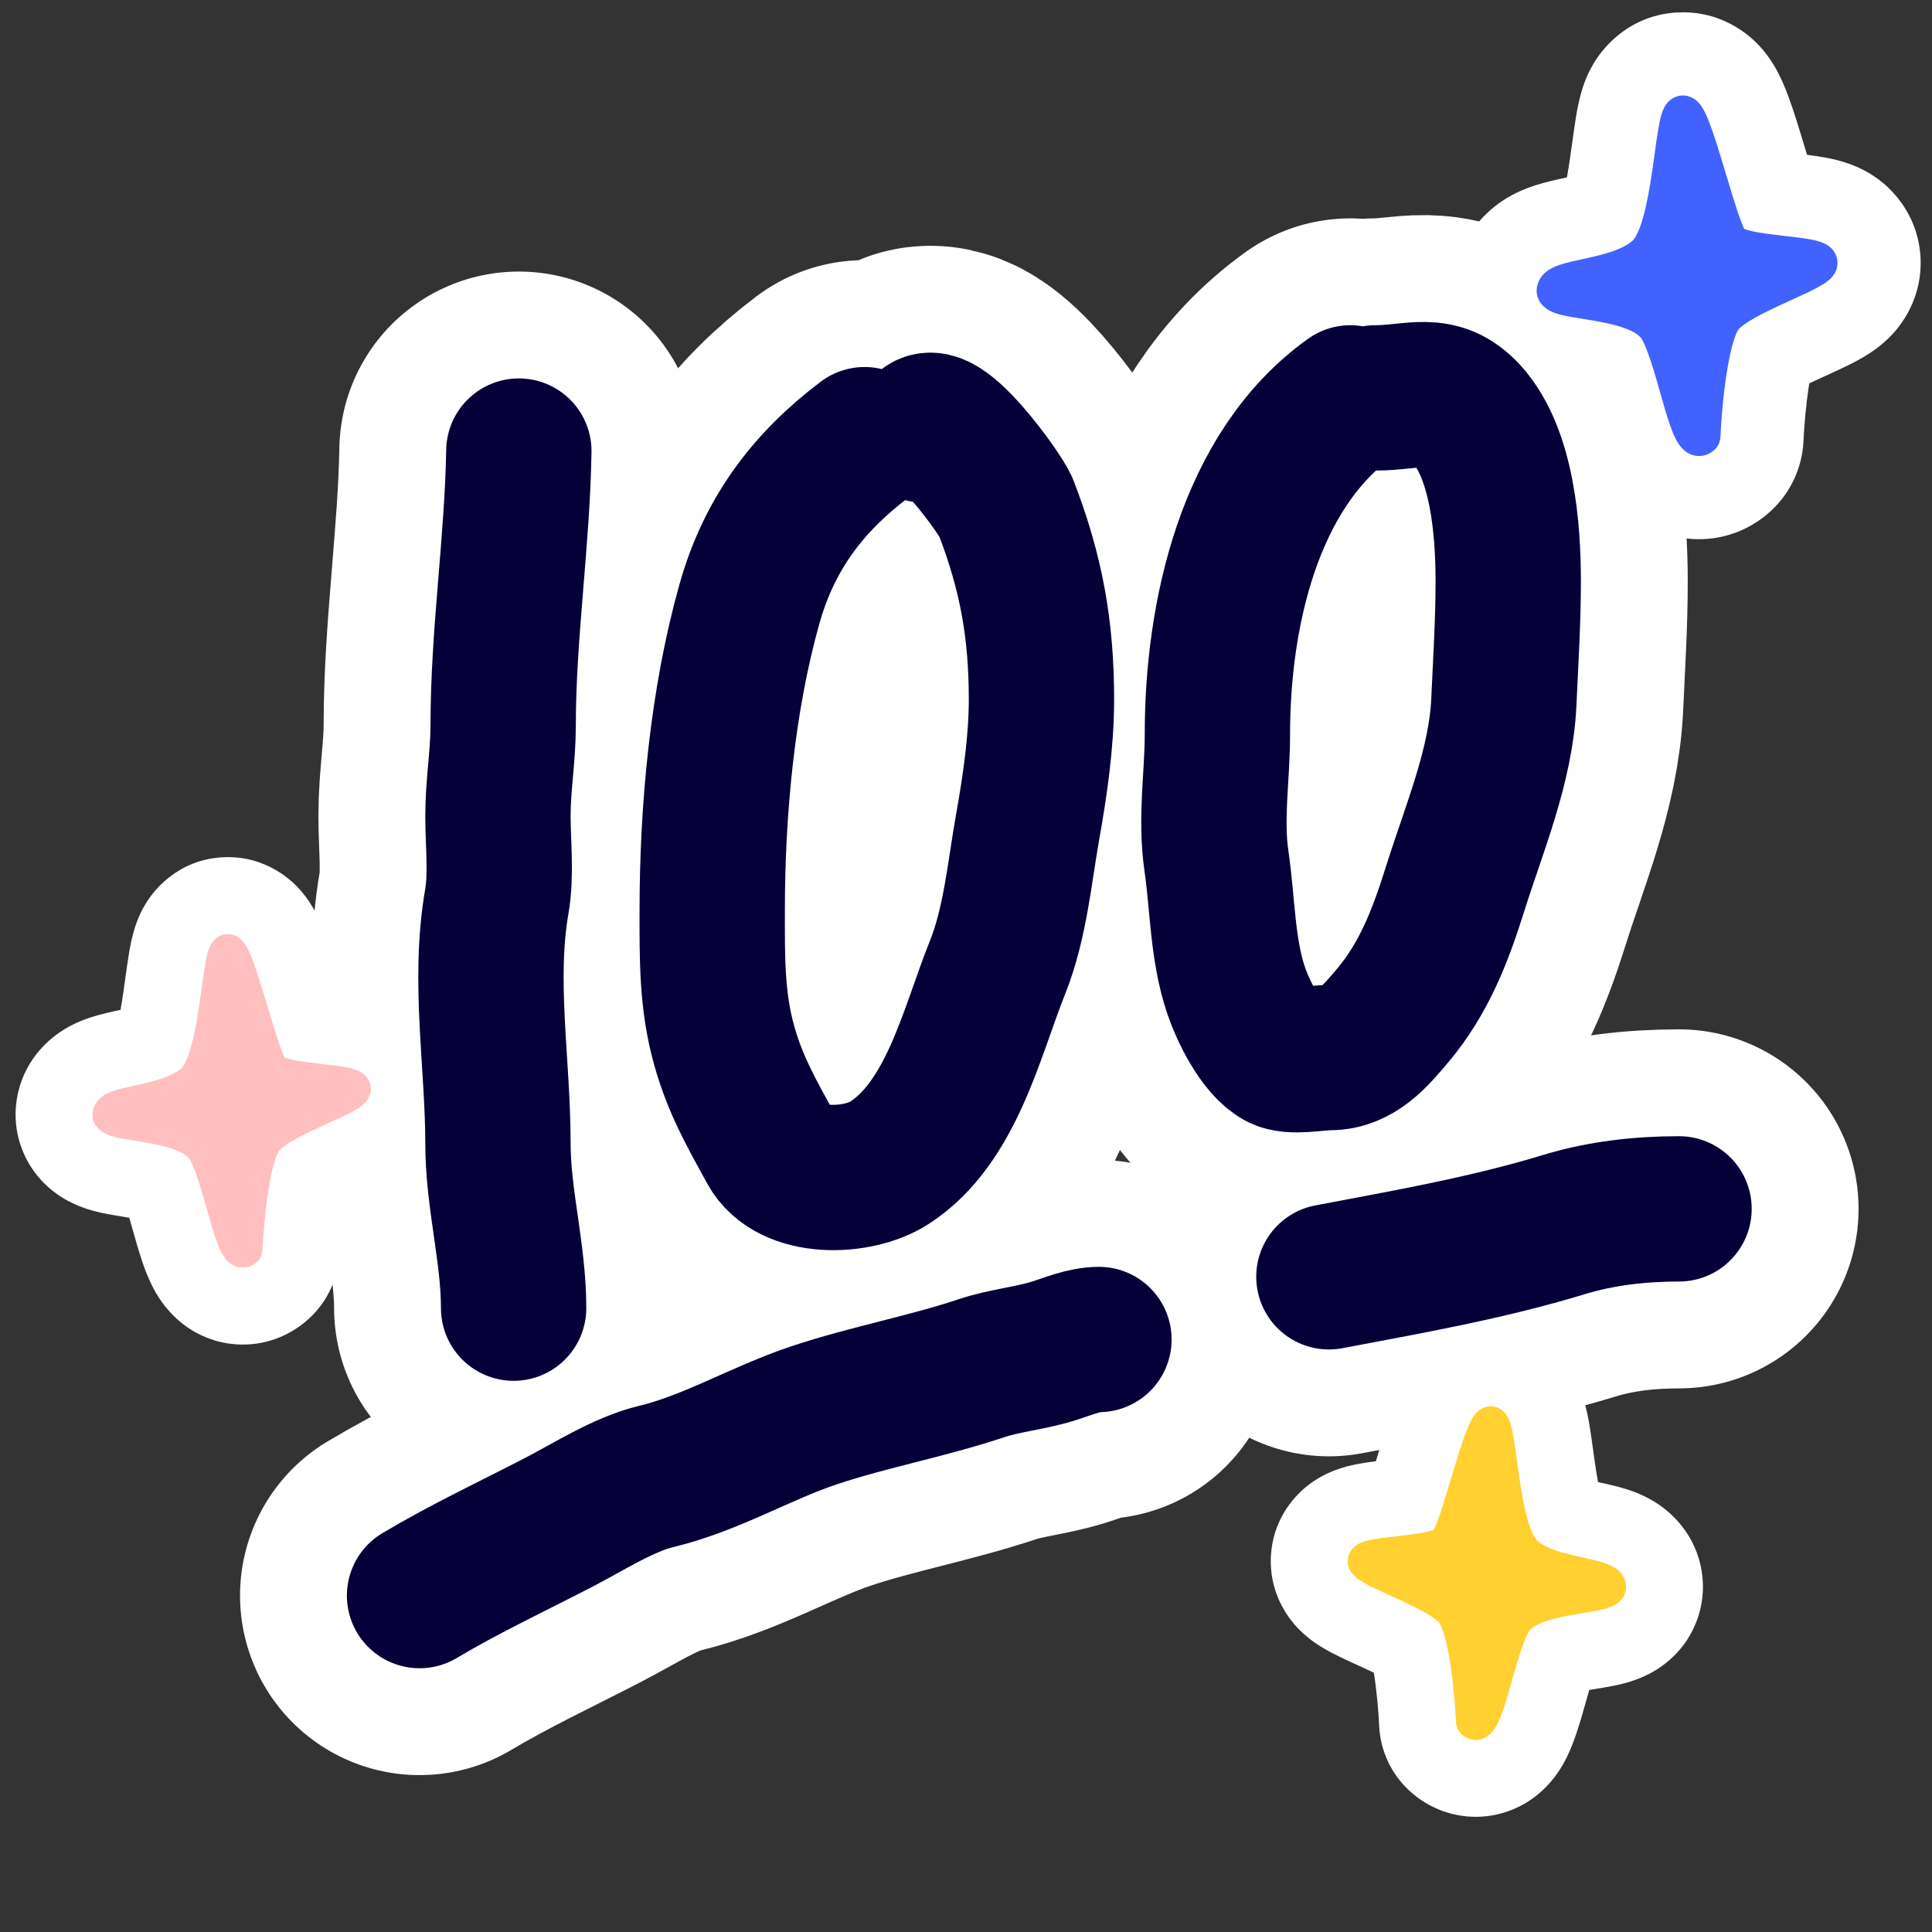
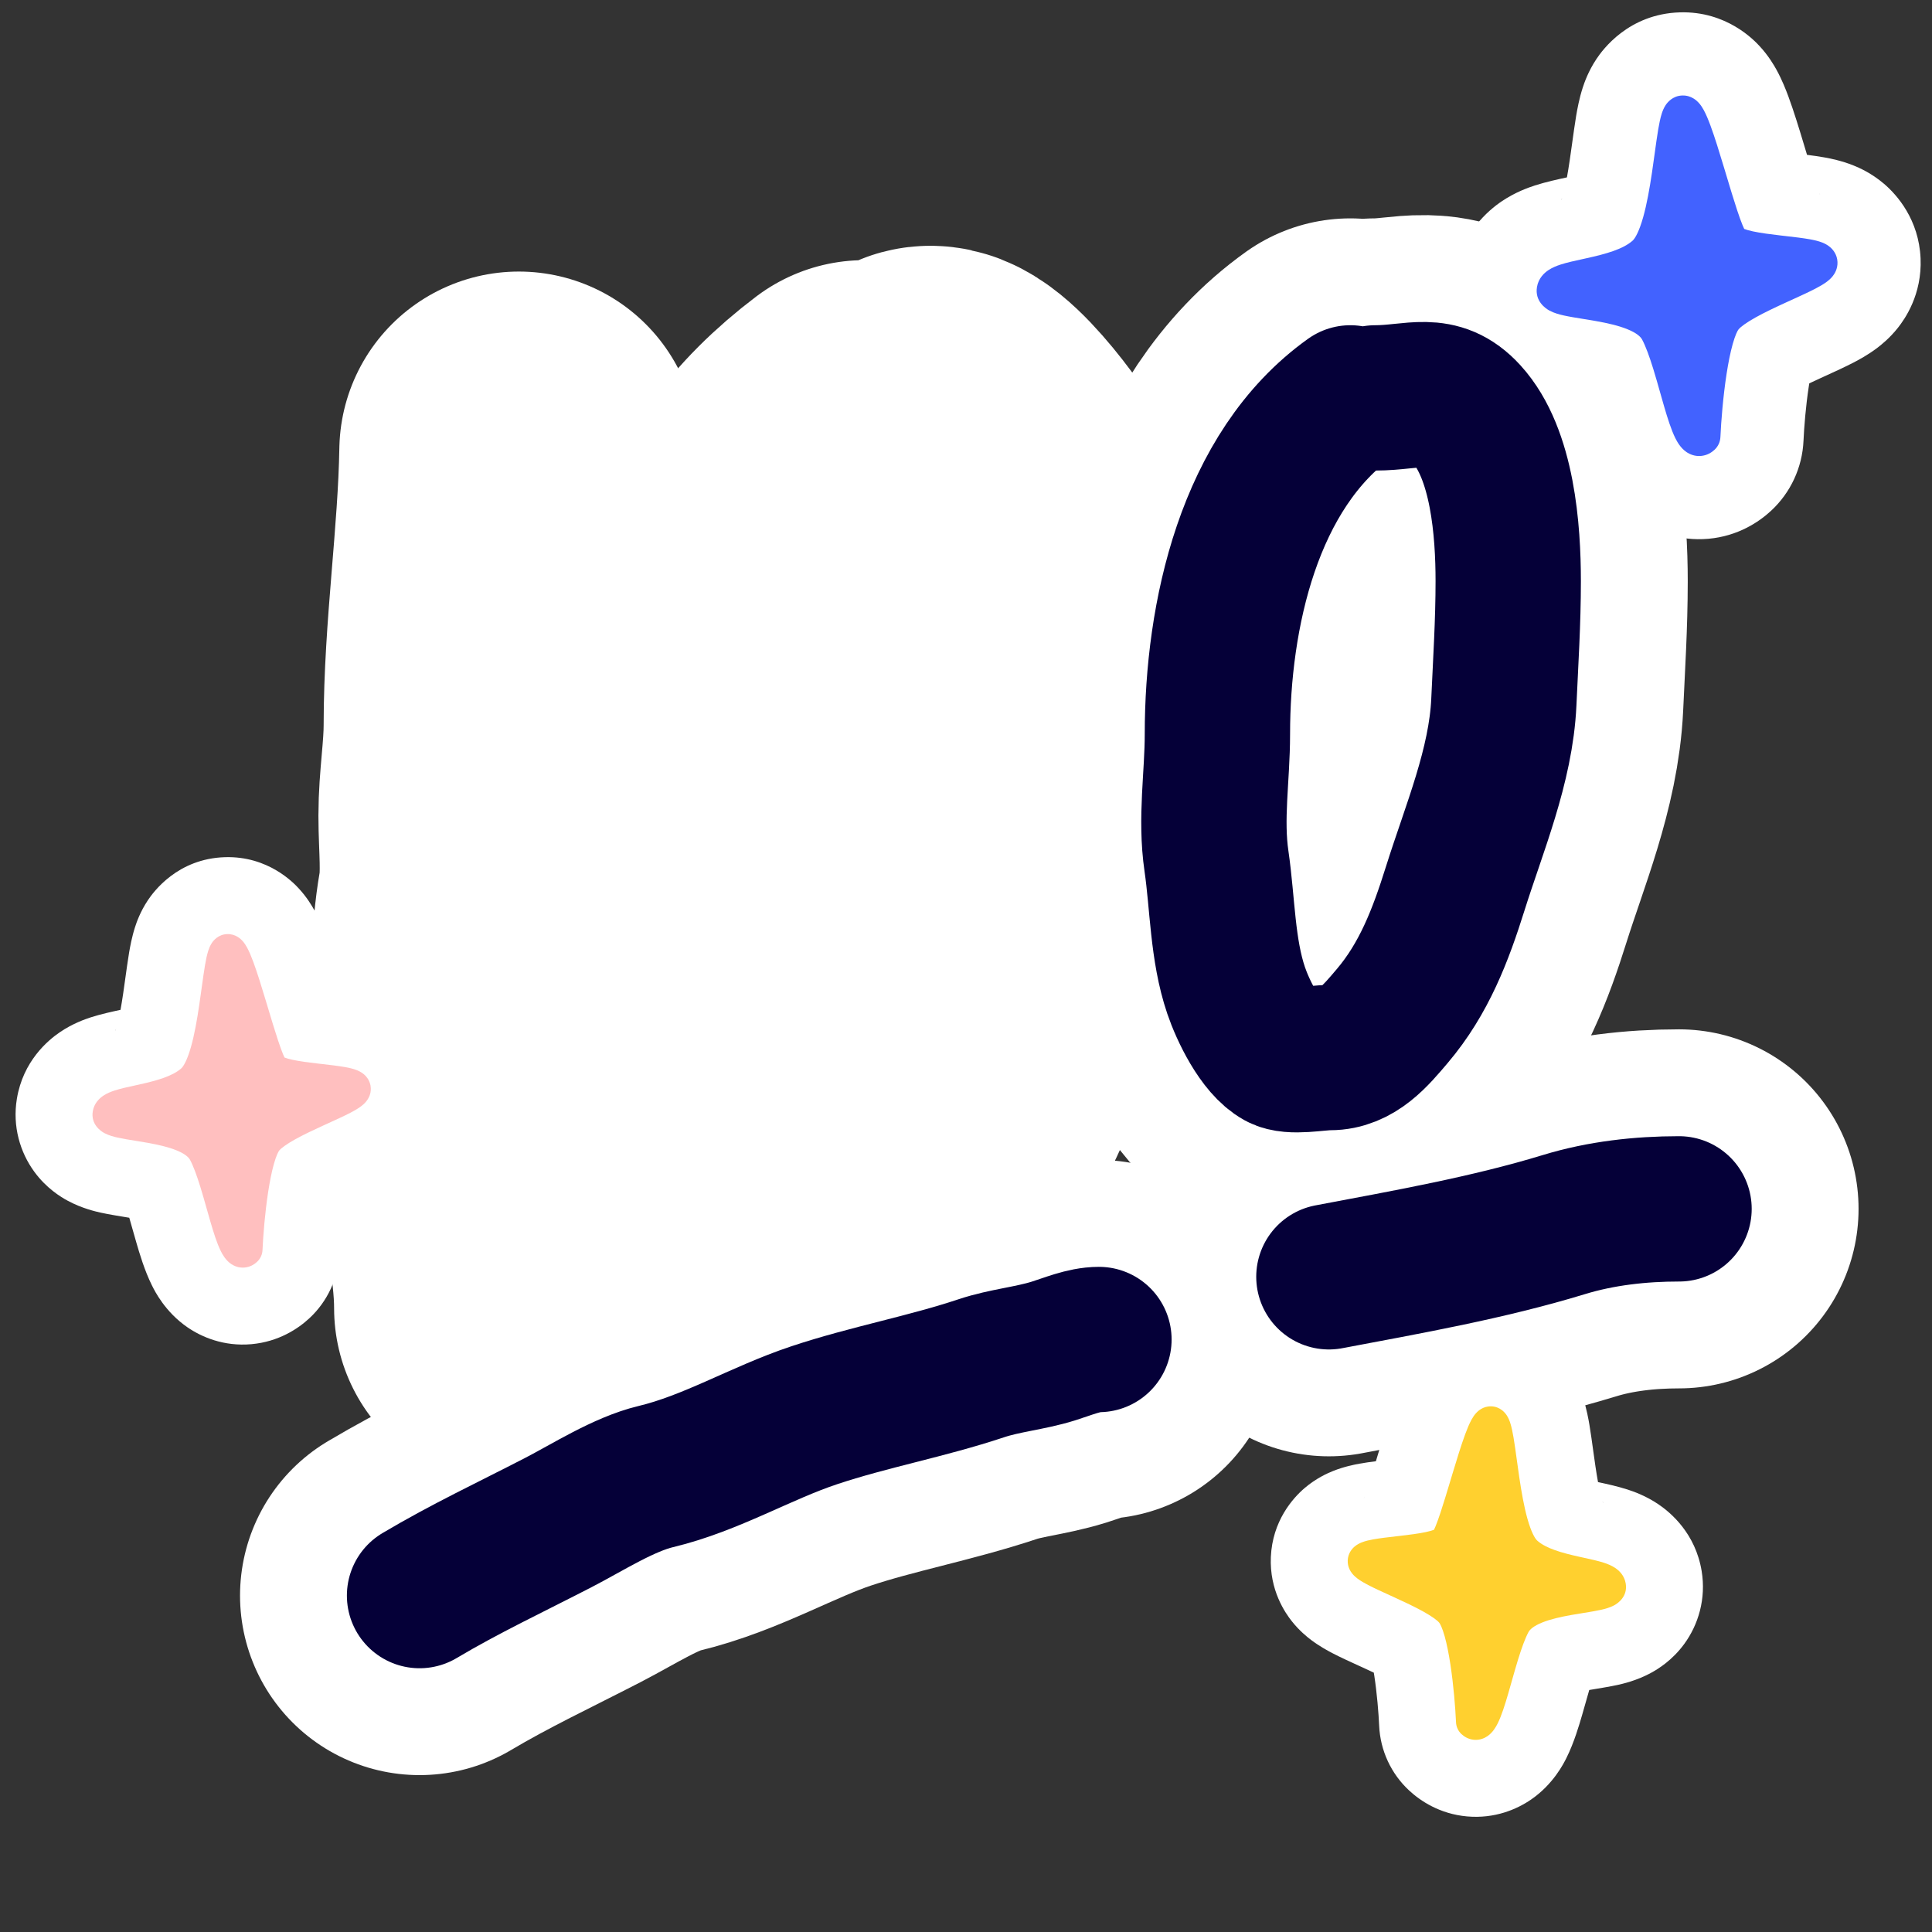
<svg xmlns="http://www.w3.org/2000/svg" width="226" height="226" viewBox="0 0 226 226" fill="none">
  <rect x="0" y="0" width="226" height="226" fill="#333333" stroke="none" />
  <g clip-path="url(#clip0)">
    <path d="M60.693 52.766C60.512 63.453 58.859 74.165 58.859 84.861C58.859 88.435 58.248 91.876 58.248 95.423C58.248 98.667 58.669 102.276 58.112 105.476C56.505 114.715 58.248 124.428 58.248 133.733C58.248 140.244 60.082 146.546 60.082 153.024" stroke="white" stroke-width="42" stroke-linecap="round" />
    <path d="M101.133 51.432C94.491 56.454 89.963 62.459 87.656 70.682C84.488 81.975 83.313 94.835 83.313 106.503C83.313 111.998 83.229 117.001 84.719 122.31C86.019 126.946 87.916 130.217 90.179 134.357C92.541 138.678 100.308 138.419 104.007 136.046C111.326 131.351 113.665 120.715 116.653 113.259C118.771 107.976 119.242 102.169 120.23 96.624C121.083 91.834 121.827 86.7 121.827 81.836C121.827 73.559 120.615 66.966 117.675 59.336C117.08 57.791 109.529 47.295 108.031 50.285" stroke="white" stroke-width="42" stroke-linecap="round" />
    <path d="M157.96 46.544C146.051 55.033 142.409 72.067 142.409 85.869C142.409 90.891 141.566 95.703 142.301 100.742C143.018 105.667 142.985 111.115 144.596 115.852C145.381 118.163 147.363 122.334 149.698 123.606C151.054 124.344 154.041 123.712 155.557 123.712C158.82 123.712 160.917 121.139 162.847 118.869C166.588 114.469 168.524 109.366 170.218 103.97C172.431 96.921 175.577 89.582 175.915 82.138C176.13 77.4 176.428 72.738 176.428 67.98C176.428 62.124 175.794 53.079 171.568 48.449C168.325 44.897 165.34 46.544 160.876 46.544" stroke="white" stroke-width="42" stroke-linecap="round" />
    <path d="M49.078 186.647C54.355 183.506 59.835 180.932 65.278 178.123C68.738 176.337 72.948 173.626 76.724 172.723C83.193 171.176 89.002 167.633 95.234 165.556C101.645 163.419 108.353 162.202 114.796 160.054C117.547 159.138 120.432 158.905 123.185 158.051C124.861 157.531 126.791 156.692 128.551 156.692" stroke="white" stroke-width="42" stroke-linecap="round" />
    <path d="M155.45 149.356C164.589 147.625 174.054 145.964 182.96 143.243C187.276 141.924 191.897 141.409 196.409 141.409" stroke="white" stroke-width="42" stroke-linecap="round" />
    <path d="M201.702 37.156C200.021 39.187 199.26 47.252 199.089 51.03C197.479 52.525 196.111 42.662 193.994 38.698C191.878 34.734 181.658 35.532 181.923 33.928C182.188 32.324 189.206 32.622 192.416 29.767C195.626 26.911 195.639 13.368 196.861 13.331C198.082 13.295 201.061 26.674 202.421 28.274C203.781 29.875 212.736 29.652 212.783 30.739C212.831 31.827 203.803 34.617 201.702 37.156Z" fill="white" />
    <path fill-rule="evenodd" clip-rule="evenodd" d="M210.968 51.567C210.827 54.685 209.466 57.622 207.179 59.745C205.758 61.064 203.302 62.714 199.856 63.024C196.339 63.341 193.53 62.107 191.764 60.894C188.945 58.958 187.63 56.319 187.293 55.643C187.287 55.629 187.28 55.617 187.274 55.605C186.329 53.712 185.672 51.458 185.315 50.235C185.115 49.547 184.949 48.959 184.796 48.415C184.66 47.935 184.534 47.489 184.403 47.038C184.373 47.033 184.343 47.029 184.312 47.023C183.355 46.867 181.722 46.601 180.812 46.398C180.195 46.26 178.431 45.866 176.63 44.893C175.704 44.393 173.908 43.292 172.391 41.216C170.61 38.779 169.611 35.5 170.192 31.987C170.977 27.245 174.087 24.616 175.664 23.551C177.256 22.477 178.799 21.938 179.547 21.695C180.814 21.283 182.377 20.947 183.185 20.774C183.224 20.766 183.26 20.758 183.295 20.75C183.403 20.158 183.512 19.488 183.623 18.742C183.692 18.275 183.778 17.656 183.871 16.989C184.038 15.784 184.227 14.425 184.378 13.53C184.502 12.801 184.731 11.519 185.145 10.249C185.327 9.688 185.791 8.334 186.754 6.891C187.461 5.831 190.508 1.625 196.505 1.446C201.982 1.282 205.203 4.716 205.833 5.396C206.883 6.529 207.523 7.64 207.813 8.167C208.45 9.325 208.916 10.518 209.203 11.293C209.825 12.972 210.458 15.046 210.973 16.757C211.073 17.087 211.17 17.409 211.263 17.721C211.303 17.853 211.342 17.984 211.381 18.113C212.071 18.2 212.804 18.302 213.453 18.42C214.058 18.529 215.392 18.784 216.807 19.351C217.48 19.621 218.923 20.251 220.394 21.506C221.918 22.807 224.465 25.691 224.663 30.222C224.847 34.442 222.831 37.311 222.009 38.348C221.051 39.557 220.061 40.345 219.554 40.726C218.499 41.52 217.433 42.091 216.858 42.391C215.831 42.925 214.526 43.519 213.529 43.973C213.34 44.059 213.162 44.14 212.999 44.215C212.499 44.443 212.049 44.652 211.645 44.845C211.624 44.974 211.603 45.107 211.582 45.245C211.24 47.465 211.039 49.987 210.968 51.567ZM209.618 45.924C209.615 45.924 209.646 45.901 209.717 45.856C209.655 45.901 209.62 45.924 209.618 45.924ZM212.812 22.582C212.924 22.815 212.929 22.868 212.834 22.639C212.828 22.623 212.82 22.604 212.812 22.582ZM182.635 23.395C182.632 23.388 182.662 23.298 182.734 23.148C182.674 23.326 182.638 23.401 182.635 23.395Z" fill="white" />
    <path fill-rule="evenodd" clip-rule="evenodd" d="M193.392 43.146C192.946 41.703 192.513 40.513 192.088 39.717C191.91 39.385 191.436 38.944 190.366 38.51C189.332 38.09 188.048 37.799 186.687 37.556C186.237 37.476 185.748 37.397 185.259 37.318C184.411 37.181 183.564 37.044 182.93 36.903C182.427 36.791 181.791 36.624 181.252 36.333C180.791 36.084 179.519 35.22 179.791 33.575C179.96 32.549 180.639 31.931 181.109 31.614C181.581 31.295 182.114 31.09 182.555 30.947C183.29 30.708 184.224 30.505 185.103 30.314C185.271 30.277 185.437 30.241 185.599 30.205C187.891 29.7 189.865 29.142 190.979 28.151C191.273 27.89 191.746 27.066 192.212 25.412C192.645 23.879 192.97 22.03 193.246 20.174C193.352 19.458 193.454 18.719 193.553 18.004C193.698 16.949 193.836 15.947 193.971 15.152C194.085 14.48 194.219 13.803 194.395 13.261C194.479 13.004 194.616 12.636 194.847 12.29C195.031 12.014 195.643 11.205 196.796 11.17C197.854 11.139 198.508 11.804 198.696 12.007C198.96 12.291 199.154 12.61 199.289 12.855C199.569 13.365 199.836 14.012 200.081 14.674C200.581 16.022 201.129 17.806 201.659 19.565C201.751 19.869 201.842 20.173 201.933 20.474C202.377 21.951 202.806 23.382 203.203 24.58C203.442 25.301 203.656 25.898 203.841 26.347C203.925 26.551 203.989 26.69 204.033 26.778C204.039 26.78 204.047 26.783 204.054 26.786C204.272 26.873 204.603 26.97 205.061 27.068C205.977 27.264 207.127 27.41 208.344 27.552C208.51 27.571 208.678 27.59 208.847 27.609C209.857 27.725 210.903 27.845 211.721 27.993C212.186 28.077 212.722 28.194 213.185 28.38C213.411 28.471 213.755 28.63 214.078 28.906C214.411 29.19 214.905 29.766 214.944 30.645C214.979 31.468 214.586 32.051 214.384 32.306C214.158 32.591 213.9 32.806 213.707 32.951C213.313 33.247 212.828 33.521 212.366 33.761C211.592 34.164 210.593 34.62 209.584 35.079C209.372 35.176 209.159 35.272 208.949 35.369C207.692 35.944 206.438 36.534 205.379 37.124C204.255 37.75 203.614 38.236 203.368 38.534C203.257 38.668 202.99 39.17 202.69 40.236C202.413 41.219 202.17 42.44 201.966 43.766C201.559 46.414 201.332 49.295 201.249 51.128C201.224 51.695 200.976 52.229 200.56 52.615C200.22 52.931 199.692 53.271 198.984 53.335C198.264 53.4 197.672 53.15 197.271 52.874C196.589 52.406 196.192 51.686 195.978 51.258C195.489 50.278 195.051 48.873 194.656 47.516C194.503 46.991 194.354 46.464 194.205 45.936C193.941 45.002 193.677 44.068 193.392 43.146Z" fill="#4262FF" />
    <path d="M31.126 133.306C29.57 135.185 28.866 142.646 28.708 146.142C27.218 147.525 25.953 138.4 23.995 134.733C22.037 131.066 12.582 131.804 12.828 130.32C13.073 128.836 19.565 129.112 22.535 126.47C25.504 123.829 25.517 111.3 26.647 111.266C27.777 111.232 30.533 123.61 31.791 125.09C33.049 126.57 41.333 126.364 41.377 127.37C41.421 128.376 33.069 130.957 31.126 133.306Z" fill="white" />
    <path fill-rule="evenodd" clip-rule="evenodd" d="M39.697 146.638C39.567 149.522 38.308 152.24 36.192 154.204C34.878 155.424 32.605 156.951 29.418 157.238C26.164 157.53 23.565 156.388 21.932 155.267C19.324 153.476 18.108 151.034 17.796 150.409C17.79 150.396 17.784 150.384 17.778 150.373C16.904 148.623 16.295 146.538 15.966 145.406C15.78 144.769 15.627 144.225 15.485 143.722C15.36 143.278 15.243 142.865 15.122 142.449C15.094 142.444 15.066 142.439 15.037 142.435C14.152 142.29 12.642 142.044 11.8 141.856C11.229 141.729 9.597 141.364 7.931 140.464C7.074 140.002 5.412 138.983 4.009 137.062C2.362 134.807 1.438 131.775 1.975 128.525C2.701 124.137 5.579 121.706 7.038 120.721C8.51 119.727 9.937 119.228 10.63 119.003C11.801 118.622 13.248 118.312 13.995 118.151C14.031 118.144 14.065 118.136 14.097 118.129C14.197 117.581 14.297 116.962 14.4 116.272C14.464 115.839 14.544 115.266 14.63 114.649C14.784 113.535 14.959 112.278 15.099 111.449C15.213 110.775 15.425 109.59 15.808 108.414C15.977 107.895 16.406 106.642 17.297 105.308C17.951 104.327 20.77 100.436 26.318 100.271C31.384 100.119 34.364 103.295 34.947 103.925C35.918 104.973 36.511 106.001 36.779 106.488C37.368 107.56 37.799 108.664 38.064 109.381C38.64 110.933 39.225 112.852 39.702 114.435C39.794 114.741 39.884 115.038 39.971 115.327C40.007 115.449 40.044 115.57 40.08 115.689C40.717 115.77 41.395 115.865 41.997 115.974C42.556 116.075 43.791 116.31 45.099 116.835C45.722 117.085 47.057 117.667 48.417 118.829C49.827 120.032 52.184 122.7 52.367 126.892C52.536 130.796 50.672 133.45 49.911 134.409C49.025 135.527 48.109 136.257 47.641 136.609C46.665 137.343 45.678 137.872 45.146 138.149C44.196 138.644 42.989 139.193 42.067 139.613C41.892 139.692 41.727 139.767 41.576 139.836C41.114 140.048 40.698 140.241 40.324 140.42C40.304 140.538 40.285 140.662 40.265 140.79C39.949 142.844 39.763 145.176 39.697 146.638ZM38.448 141.418C38.446 141.417 38.475 141.396 38.54 141.355C38.483 141.397 38.45 141.418 38.448 141.418ZM41.403 119.824C41.507 120.04 41.511 120.088 41.424 119.876C41.418 119.862 41.411 119.844 41.403 119.824ZM13.486 120.576C13.484 120.569 13.511 120.487 13.578 120.347C13.522 120.512 13.489 120.582 13.486 120.576Z" fill="white" />
    <path fill-rule="evenodd" clip-rule="evenodd" d="M23.438 138.848C23.025 137.513 22.624 136.412 22.231 135.675C22.067 135.368 21.628 134.96 20.638 134.559C19.682 134.171 18.494 133.901 17.235 133.677C16.819 133.603 16.366 133.53 15.914 133.456C15.129 133.33 14.345 133.203 13.759 133.072C13.294 132.968 12.705 132.814 12.207 132.545C11.78 132.315 10.603 131.515 10.855 129.994C11.012 129.044 11.64 128.473 12.075 128.18C12.511 127.885 13.004 127.695 13.412 127.562C14.092 127.341 14.957 127.153 15.77 126.977C15.925 126.943 16.079 126.909 16.229 126.876C18.349 126.408 20.174 125.893 21.206 124.976C21.477 124.734 21.915 123.972 22.346 122.442C22.747 121.024 23.047 119.313 23.302 117.596C23.401 116.934 23.495 116.25 23.586 115.589C23.721 114.613 23.849 113.686 23.973 112.951C24.078 112.329 24.203 111.702 24.366 111.201C24.443 110.963 24.57 110.623 24.783 110.303C24.954 110.048 25.52 109.299 26.587 109.267C27.566 109.238 28.171 109.853 28.344 110.04C28.588 110.304 28.768 110.599 28.893 110.826C29.152 111.297 29.399 111.896 29.626 112.508C30.088 113.755 30.595 115.405 31.086 117.033C31.171 117.314 31.255 117.595 31.339 117.874C31.749 119.241 32.147 120.564 32.514 121.672C32.735 122.339 32.933 122.892 33.104 123.307C33.182 123.496 33.241 123.624 33.281 123.705C33.288 123.708 33.294 123.71 33.301 123.713C33.502 123.793 33.809 123.883 34.233 123.974C35.08 124.155 36.144 124.291 37.27 124.421C37.423 124.439 37.578 124.457 37.735 124.475C38.67 124.582 39.637 124.693 40.394 124.83C40.824 124.907 41.32 125.016 41.749 125.188C41.957 125.272 42.275 125.418 42.575 125.674C42.883 125.937 43.34 126.47 43.375 127.283C43.408 128.044 43.045 128.583 42.858 128.819C42.648 129.084 42.41 129.282 42.231 129.416C41.867 129.69 41.418 129.944 40.991 130.166C40.275 130.538 39.35 130.96 38.417 131.385C38.221 131.474 38.024 131.564 37.83 131.653C36.667 132.185 35.507 132.731 34.527 133.276C33.487 133.856 32.894 134.306 32.666 134.581C32.564 134.705 32.317 135.17 32.039 136.156C31.783 137.065 31.559 138.195 31.37 139.422C30.993 141.871 30.783 144.536 30.707 146.232C30.683 146.756 30.454 147.25 30.069 147.608C29.754 147.9 29.265 148.215 28.611 148.274C27.945 148.334 27.398 148.102 27.026 147.848C26.395 147.414 26.028 146.748 25.83 146.352C25.377 145.446 24.973 144.146 24.607 142.89C24.466 142.405 24.328 141.917 24.19 141.429C23.946 140.565 23.701 139.701 23.438 138.848Z" fill="#FFBFBF" />
-     <path d="M60.693 52.766C60.512 63.453 58.859 74.165 58.859 84.861C58.859 88.435 58.248 91.876 58.248 95.423C58.248 98.667 58.669 102.276 58.112 105.476C56.505 114.715 58.248 124.428 58.248 133.733C58.248 140.244 60.082 146.546 60.082 153.024" stroke="#050038" stroke-width="17" stroke-linecap="round" />
-     <path d="M101.133 51.432C94.491 56.454 89.963 62.459 87.656 70.682C84.488 81.975 83.313 94.835 83.313 106.503C83.313 111.998 83.229 117.001 84.719 122.31C86.019 126.946 87.916 130.217 90.179 134.357C92.541 138.678 100.308 138.419 104.007 136.046C111.326 131.351 113.665 120.715 116.653 113.259C118.771 107.976 119.242 102.169 120.23 96.624C121.083 91.834 121.827 86.7 121.827 81.836C121.827 73.559 120.615 66.966 117.675 59.336C117.08 57.791 109.529 47.295 108.031 50.285" stroke="#050038" stroke-width="17" stroke-linecap="round" />
    <path d="M157.96 46.544C146.051 55.033 142.409 72.067 142.409 85.869C142.409 90.891 141.566 95.703 142.301 100.742C143.018 105.667 142.985 111.115 144.596 115.852C145.381 118.163 147.363 122.334 149.698 123.606C151.054 124.344 154.041 123.712 155.557 123.712C158.82 123.712 160.917 121.139 162.847 118.869C166.588 114.469 168.524 109.366 170.218 103.97C172.431 96.921 175.577 89.582 175.915 82.138C176.13 77.4 176.428 72.738 176.428 67.98C176.428 62.124 175.794 53.079 171.568 48.449C168.325 44.897 165.34 46.544 160.876 46.544" stroke="#050038" stroke-width="17" stroke-linecap="round" />
    <path d="M49.078 186.647C54.355 183.506 59.835 180.932 65.278 178.123C68.738 176.337 72.948 173.626 76.724 172.723C83.193 171.176 89.002 167.633 95.234 165.556C101.645 163.419 108.353 162.202 114.796 160.054C117.547 159.138 120.432 158.905 123.185 158.051C124.861 157.531 126.791 156.692 128.551 156.692" stroke="#050038" stroke-width="17" stroke-linecap="round" />
    <path d="M155.45 149.356C164.589 147.625 174.054 145.964 182.96 143.243C187.276 141.924 191.897 141.409 196.409 141.409" stroke="#050038" stroke-width="17" stroke-linecap="round" />
    <path d="M169.902 188.548C171.457 190.427 172.162 197.888 172.319 201.384C173.809 202.767 175.075 193.642 177.033 189.975C178.991 186.308 188.445 187.046 188.2 185.562C187.955 184.079 181.463 184.354 178.493 181.712C175.524 179.071 175.511 166.542 174.381 166.508C173.251 166.474 170.495 178.852 169.237 180.332C167.979 181.812 159.695 181.606 159.651 182.612C159.607 183.618 167.958 186.2 169.902 188.548Z" fill="white" />
    <path fill-rule="evenodd" clip-rule="evenodd" d="M161.331 201.88C161.461 204.765 162.72 207.482 164.836 209.446C166.15 210.666 168.423 212.193 171.61 212.48C174.863 212.772 177.462 211.631 179.096 210.509C181.704 208.718 182.92 206.277 183.232 205.651C183.238 205.638 183.244 205.627 183.25 205.615C184.124 203.865 184.732 201.78 185.062 200.648C185.247 200.011 185.401 199.467 185.543 198.964C185.668 198.52 185.785 198.107 185.906 197.691C185.934 197.686 185.962 197.682 185.99 197.677C186.876 197.533 188.386 197.286 189.228 197.098C189.799 196.971 191.431 196.606 193.097 195.706C193.954 195.244 195.615 194.225 197.019 192.305C198.666 190.05 199.59 187.017 199.053 183.767C198.327 179.379 195.449 176.948 193.99 175.963C192.518 174.969 191.09 174.47 190.398 174.245C189.227 173.864 187.78 173.554 187.032 173.393C186.997 173.386 186.963 173.378 186.931 173.372C186.831 172.823 186.73 172.204 186.628 171.514C186.563 171.082 186.484 170.509 186.398 169.892C186.244 168.777 186.069 167.52 185.929 166.691C185.815 166.018 185.603 164.832 185.22 163.656C185.051 163.137 184.622 161.885 183.731 160.55C183.077 159.569 180.258 155.679 174.71 155.513C169.644 155.362 166.664 158.538 166.08 159.167C165.11 160.216 164.517 161.243 164.249 161.731C163.66 162.802 163.229 163.906 162.963 164.623C162.388 166.176 161.803 168.094 161.325 169.677C161.233 169.983 161.144 170.28 161.057 170.569C161.02 170.691 160.984 170.812 160.948 170.931C160.31 171.012 159.632 171.107 159.031 171.216C158.472 171.317 157.237 171.552 155.929 172.077C155.306 172.327 153.971 172.909 152.61 174.071C151.201 175.274 148.844 177.942 148.661 182.134C148.491 186.038 150.356 188.692 151.117 189.652C152.003 190.769 152.919 191.499 153.387 191.851C154.363 192.585 155.349 193.114 155.881 193.391C156.832 193.886 158.039 194.435 158.961 194.855C159.136 194.934 159.301 195.009 159.452 195.078C159.914 195.29 160.33 195.483 160.704 195.662C160.723 195.781 160.743 195.904 160.763 196.032C161.078 198.086 161.265 200.418 161.331 201.88ZM162.58 196.66C162.582 196.659 162.553 196.638 162.488 196.597C162.545 196.639 162.578 196.66 162.58 196.66ZM159.625 175.066C159.521 175.282 159.516 175.33 159.604 175.118C159.61 175.104 159.617 175.086 159.625 175.066ZM187.541 175.818C187.544 175.811 187.516 175.729 187.45 175.589C187.506 175.754 187.539 175.824 187.541 175.818Z" fill="white" />
    <path fill-rule="evenodd" clip-rule="evenodd" d="M177.59 194.09C178.003 192.755 178.404 191.654 178.797 190.917C178.961 190.61 179.4 190.202 180.39 189.801C181.346 189.413 182.534 189.144 183.793 188.919C184.209 188.845 184.662 188.772 185.114 188.699C185.899 188.572 186.682 188.445 187.269 188.314C187.734 188.21 188.323 188.056 188.821 187.787C189.247 187.557 190.425 186.757 190.173 185.236C190.016 184.286 189.388 183.715 188.953 183.422C188.516 183.127 188.023 182.937 187.616 182.804C186.935 182.583 186.071 182.395 185.258 182.219C185.103 182.185 184.949 182.152 184.799 182.118C182.679 181.651 180.853 181.135 179.822 180.218C179.551 179.977 179.113 179.214 178.682 177.684C178.281 176.266 177.981 174.555 177.725 172.838C177.627 172.176 177.533 171.492 177.441 170.831C177.307 169.855 177.179 168.928 177.055 168.193C176.949 167.571 176.825 166.944 176.662 166.443C176.585 166.205 176.458 165.865 176.244 165.545C176.074 165.29 175.507 164.541 174.441 164.509C173.462 164.48 172.857 165.095 172.683 165.283C172.439 165.546 172.26 165.841 172.135 166.068C171.875 166.539 171.629 167.138 171.402 167.751C170.94 168.997 170.433 170.647 169.942 172.275C169.857 172.556 169.773 172.837 169.689 173.116C169.278 174.483 168.881 175.806 168.514 176.914C168.293 177.581 168.095 178.134 167.924 178.549C167.846 178.738 167.786 178.866 167.747 178.947C167.74 178.95 167.734 178.953 167.727 178.955C167.525 179.035 167.219 179.125 166.795 179.216C165.948 179.398 164.884 179.533 163.758 179.663C163.605 179.681 163.449 179.699 163.293 179.717C162.358 179.824 161.391 179.935 160.634 180.072C160.204 180.15 159.708 180.258 159.279 180.43C159.07 180.514 158.753 180.661 158.453 180.916C158.145 181.179 157.688 181.712 157.653 182.525C157.619 183.287 157.983 183.826 158.17 184.061C158.379 184.326 158.618 184.524 158.797 184.658C159.161 184.932 159.61 185.186 160.037 185.408C160.753 185.781 161.678 186.202 162.611 186.627C162.807 186.717 163.004 186.806 163.198 186.895C164.361 187.428 165.521 187.973 166.501 188.519C167.541 189.098 168.134 189.548 168.361 189.823C168.464 189.948 168.711 190.412 168.989 191.398C169.245 192.307 169.469 193.437 169.658 194.664C170.035 197.113 170.245 199.778 170.321 201.474C170.345 201.999 170.574 202.493 170.959 202.85C171.274 203.142 171.762 203.457 172.417 203.516C173.083 203.576 173.63 203.345 174.001 203.09C174.633 202.656 175 201.99 175.198 201.594C175.651 200.688 176.055 199.388 176.421 198.132C176.562 197.647 176.7 197.159 176.838 196.671C177.082 195.807 177.327 194.943 177.59 194.09Z" fill="#FFD02F" />
  </g>
  <defs>
    <clipPath id="clip0">
      <rect width="225" height="225" fill="white" transform="translate(0.895 0.448)" />
    </clipPath>
  </defs>
</svg>